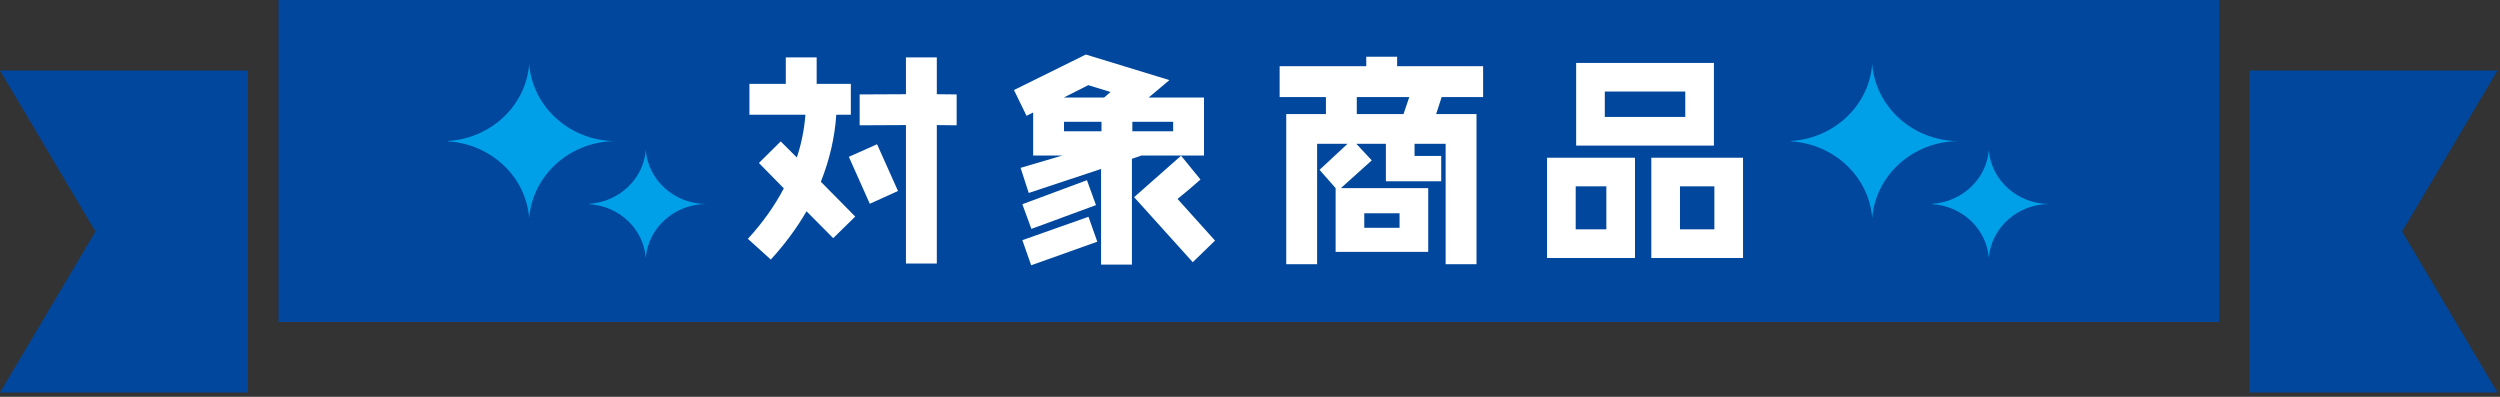
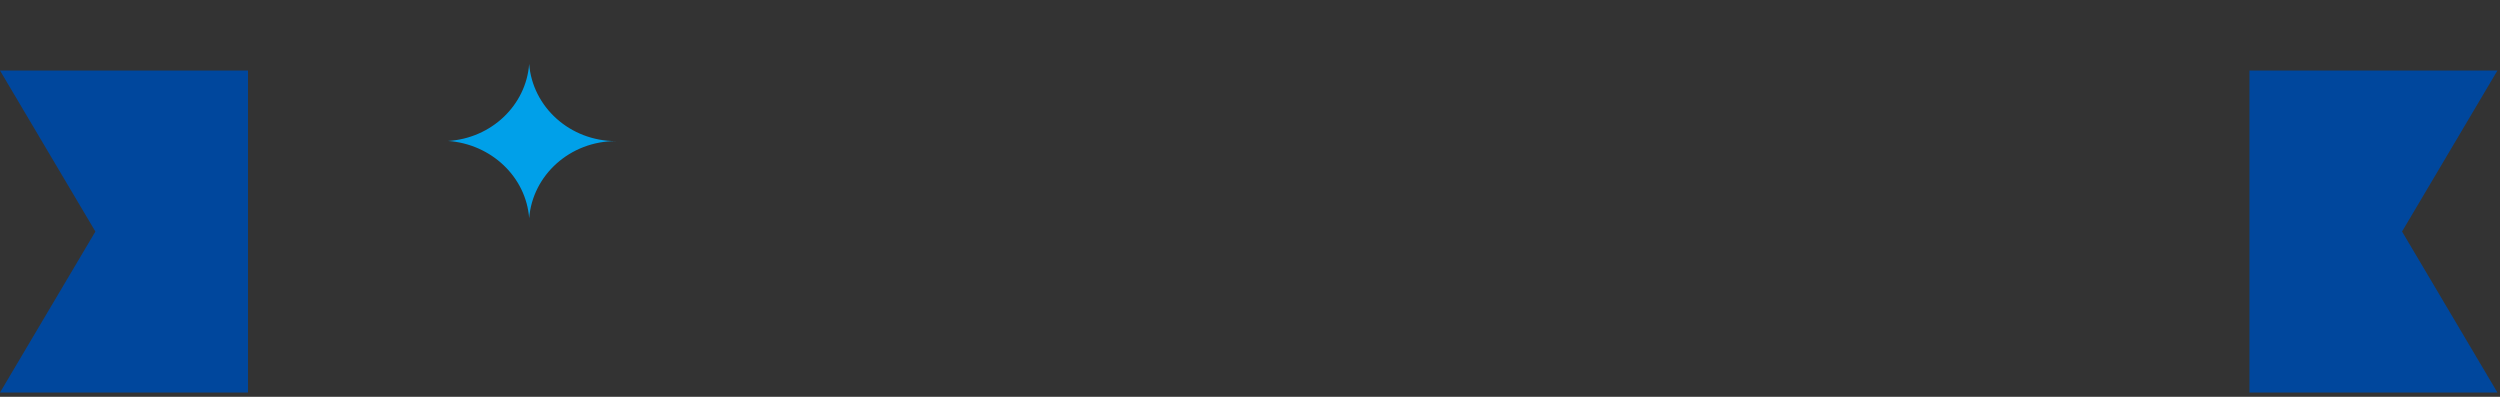
<svg xmlns="http://www.w3.org/2000/svg" width="567" height="90" viewBox="0 0 567 90" fill="none">
  <rect x="0" y="0" width="567" height="90" fill="#333333" stroke="none" />
  <path d="M0 15.996L21.636 52.512L0 89.028H56.244V15.996H0Z" fill="#00479D" />
  <path d="M566.42 15.996L544.784 52.512L566.42 89.028H510.176V15.996H566.42Z" fill="#00479D" />
-   <path d="M503.268 0H63.168V73.032H503.268V0Z" fill="#00479D" />
  <g clip-path="url(#clip0_14472_1635)">
-     <path d="M146.462 58.516C146.999 51.669 152.973 46.266 160.223 46.266C152.94 46.266 146.999 40.862 146.462 34.016C145.959 40.56 140.454 45.796 133.574 46.232V46.299C140.454 46.702 145.959 51.938 146.462 58.516Z" fill="#00A0E9" />
-     <path d="M120.013 49.488C120.785 39.722 129.276 32.002 139.681 32.002C129.276 32.002 120.785 24.283 120.013 14.517C119.308 23.88 111.455 31.365 101.621 31.969V32.07C111.421 32.674 119.308 40.124 120.013 49.488Z" fill="#00A0E9" />
+     <path d="M120.013 49.488C120.785 39.722 129.276 32.002 139.681 32.002C129.276 32.002 120.785 24.283 120.013 14.517C119.308 23.88 111.455 31.365 101.621 31.969C111.421 32.674 119.308 40.124 120.013 49.488Z" fill="#00A0E9" />
  </g>
-   <path d="M216.969 28.417L212.469 28.367V59.767H205.469V28.367L194.969 28.417V21.417L205.469 21.367V13.017H212.469V21.367L216.969 21.417V28.417ZM203.669 43.317L197.269 46.217L192.519 35.567L198.919 32.717L203.669 43.317ZM193.969 49.117L188.969 54.017L182.919 47.917C180.719 51.717 178.019 55.367 174.819 58.867L169.619 54.167C172.969 50.517 175.669 46.717 177.769 42.717L172.119 36.967L177.069 32.067L180.719 35.717C181.769 32.567 182.419 29.317 182.669 26.017H169.969V19.017H178.219V13.017H185.219V19.017H192.969V26.017H189.669C189.319 31.267 188.119 36.317 186.169 41.217L193.969 49.117ZM275.569 54.567L270.519 59.467L257.219 44.717L267.869 35.317L272.269 40.717C270.519 42.267 268.769 43.767 267.069 45.117L275.569 54.567ZM273.069 35.267H258.919L256.719 36.017V60.017H249.719V38.317L233.319 43.767L231.469 38.067L240.969 35.267H234.319V25.517L232.819 26.267L229.969 20.417L246.269 12.367L265.219 18.167L260.519 22.117H273.069V35.267ZM248.569 46.517L233.919 51.917L231.869 46.317L246.519 40.867L248.569 46.517ZM248.869 54.817L233.869 60.167L231.869 54.467L246.869 49.167L248.869 54.817ZM266.069 29.767V27.617H256.819V29.767H266.069ZM251.869 20.867L246.819 19.317L241.269 22.117H250.419L251.869 20.867ZM249.819 29.767V27.617H241.319V29.767H249.819ZM336.369 22.017H326.969L325.719 25.867H334.869V59.917H327.869V32.617H320.819V35.367H326.869V41.117H314.319V32.617H307.619L311.119 36.367L304.119 42.667H323.919V57.117H302.919V42.667L299.269 38.517L305.619 32.617H298.719V59.917H291.719V25.867H300.719V22.017H290.219V15.017H309.869V12.867H316.869V15.017H336.369V22.017ZM319.619 22.017H307.719V25.867H318.319L319.619 22.017ZM317.419 51.667V48.367H309.419V51.667H317.419ZM388.719 33.017H357.469V14.267H388.719V33.017ZM395.319 58.517H374.519V35.767H395.319V58.517ZM370.819 58.517H350.869V35.767H370.819V58.517ZM382.219 26.517V20.767H363.969V26.517H382.219ZM388.819 52.017V42.267H381.019V52.017H388.819ZM364.319 52.017V42.267H357.369V52.017H364.319Z" fill="white" />
  <g clip-path="url(#clip1_14472_1635)">
    <path d="M451.06 58.516C451.597 51.669 457.571 46.266 464.82 46.266C457.537 46.266 451.597 40.862 451.06 34.016C450.556 40.56 445.052 45.796 438.172 46.232V46.299C445.052 46.702 450.556 51.938 451.06 58.516Z" fill="#00A0E9" />
-     <path d="M424.611 49.488C425.383 39.722 433.874 32.002 444.278 32.002C433.874 32.002 425.383 24.283 424.611 14.517C423.906 23.88 416.052 31.365 406.219 31.969V32.07C416.019 32.674 423.906 40.124 424.611 49.488Z" fill="#00A0E9" />
  </g>
  <defs>
    <clipPath id="clip0_14472_1635">
      <rect width="58.599" height="44" fill="white" transform="translate(101.621 14.517)" />
    </clipPath>
    <clipPath id="clip1_14472_1635">
-       <rect width="58.599" height="44" fill="white" transform="translate(406.219 14.517)" />
-     </clipPath>
+       </clipPath>
  </defs>
</svg>